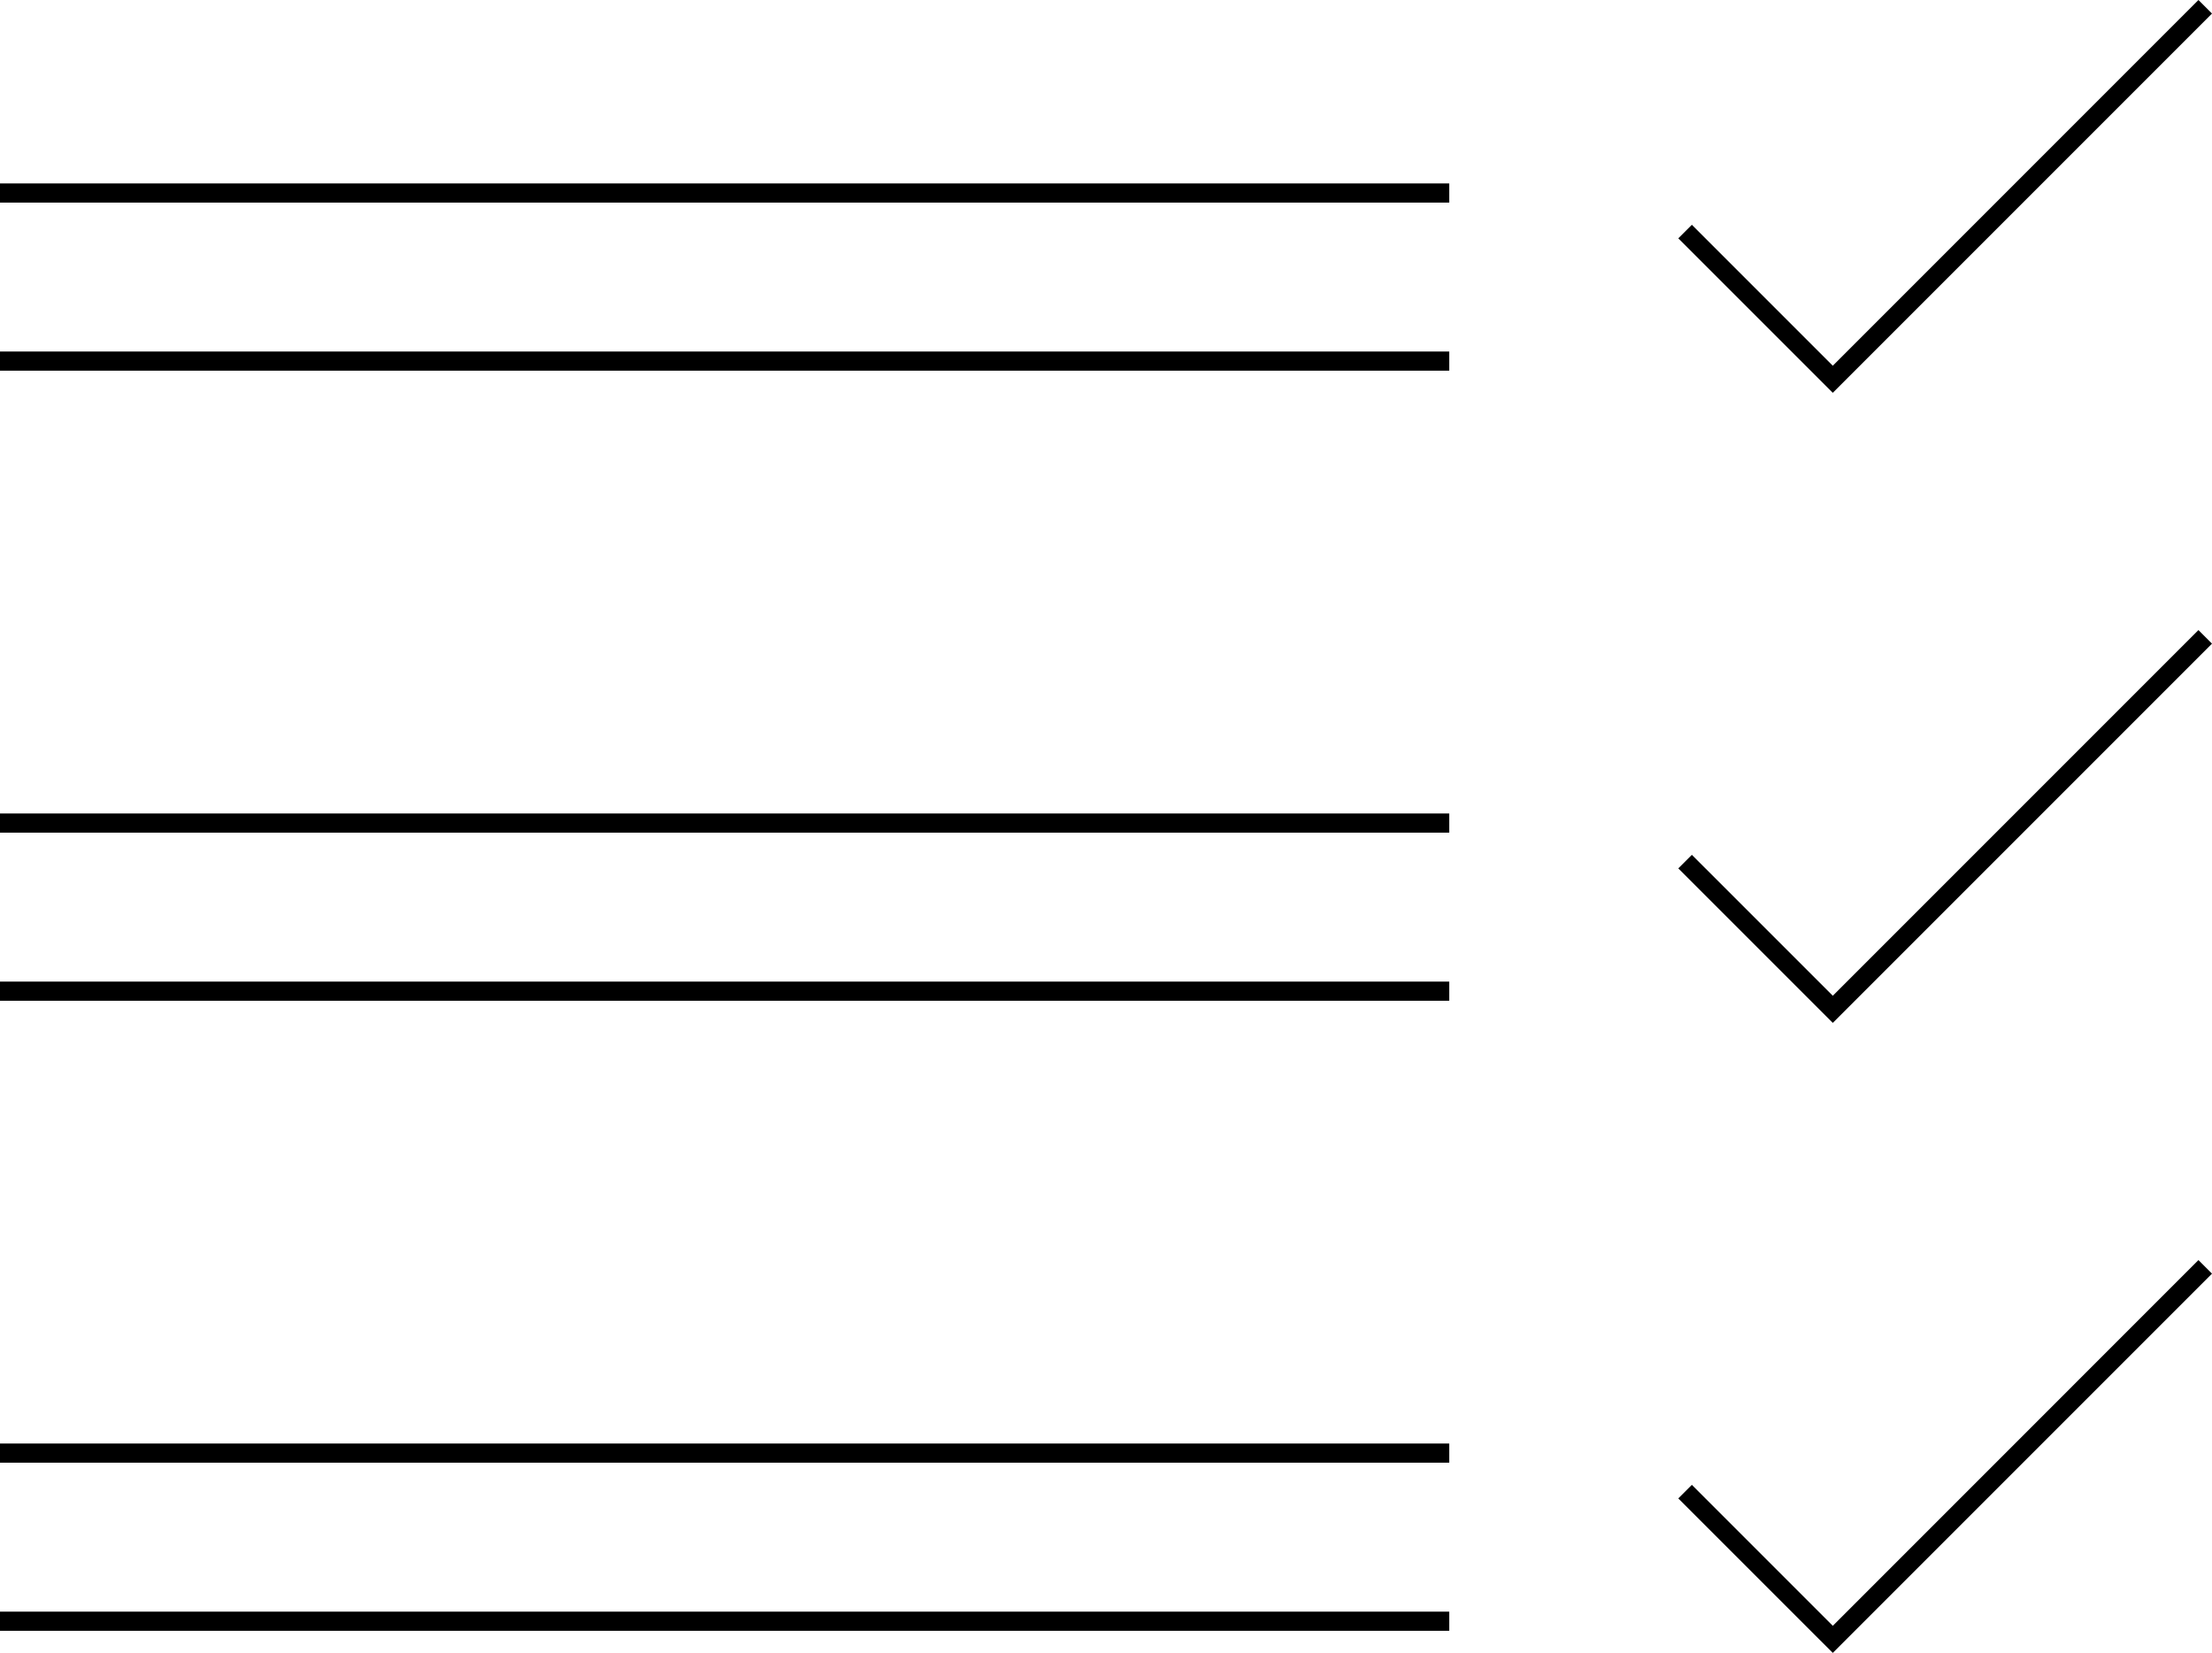
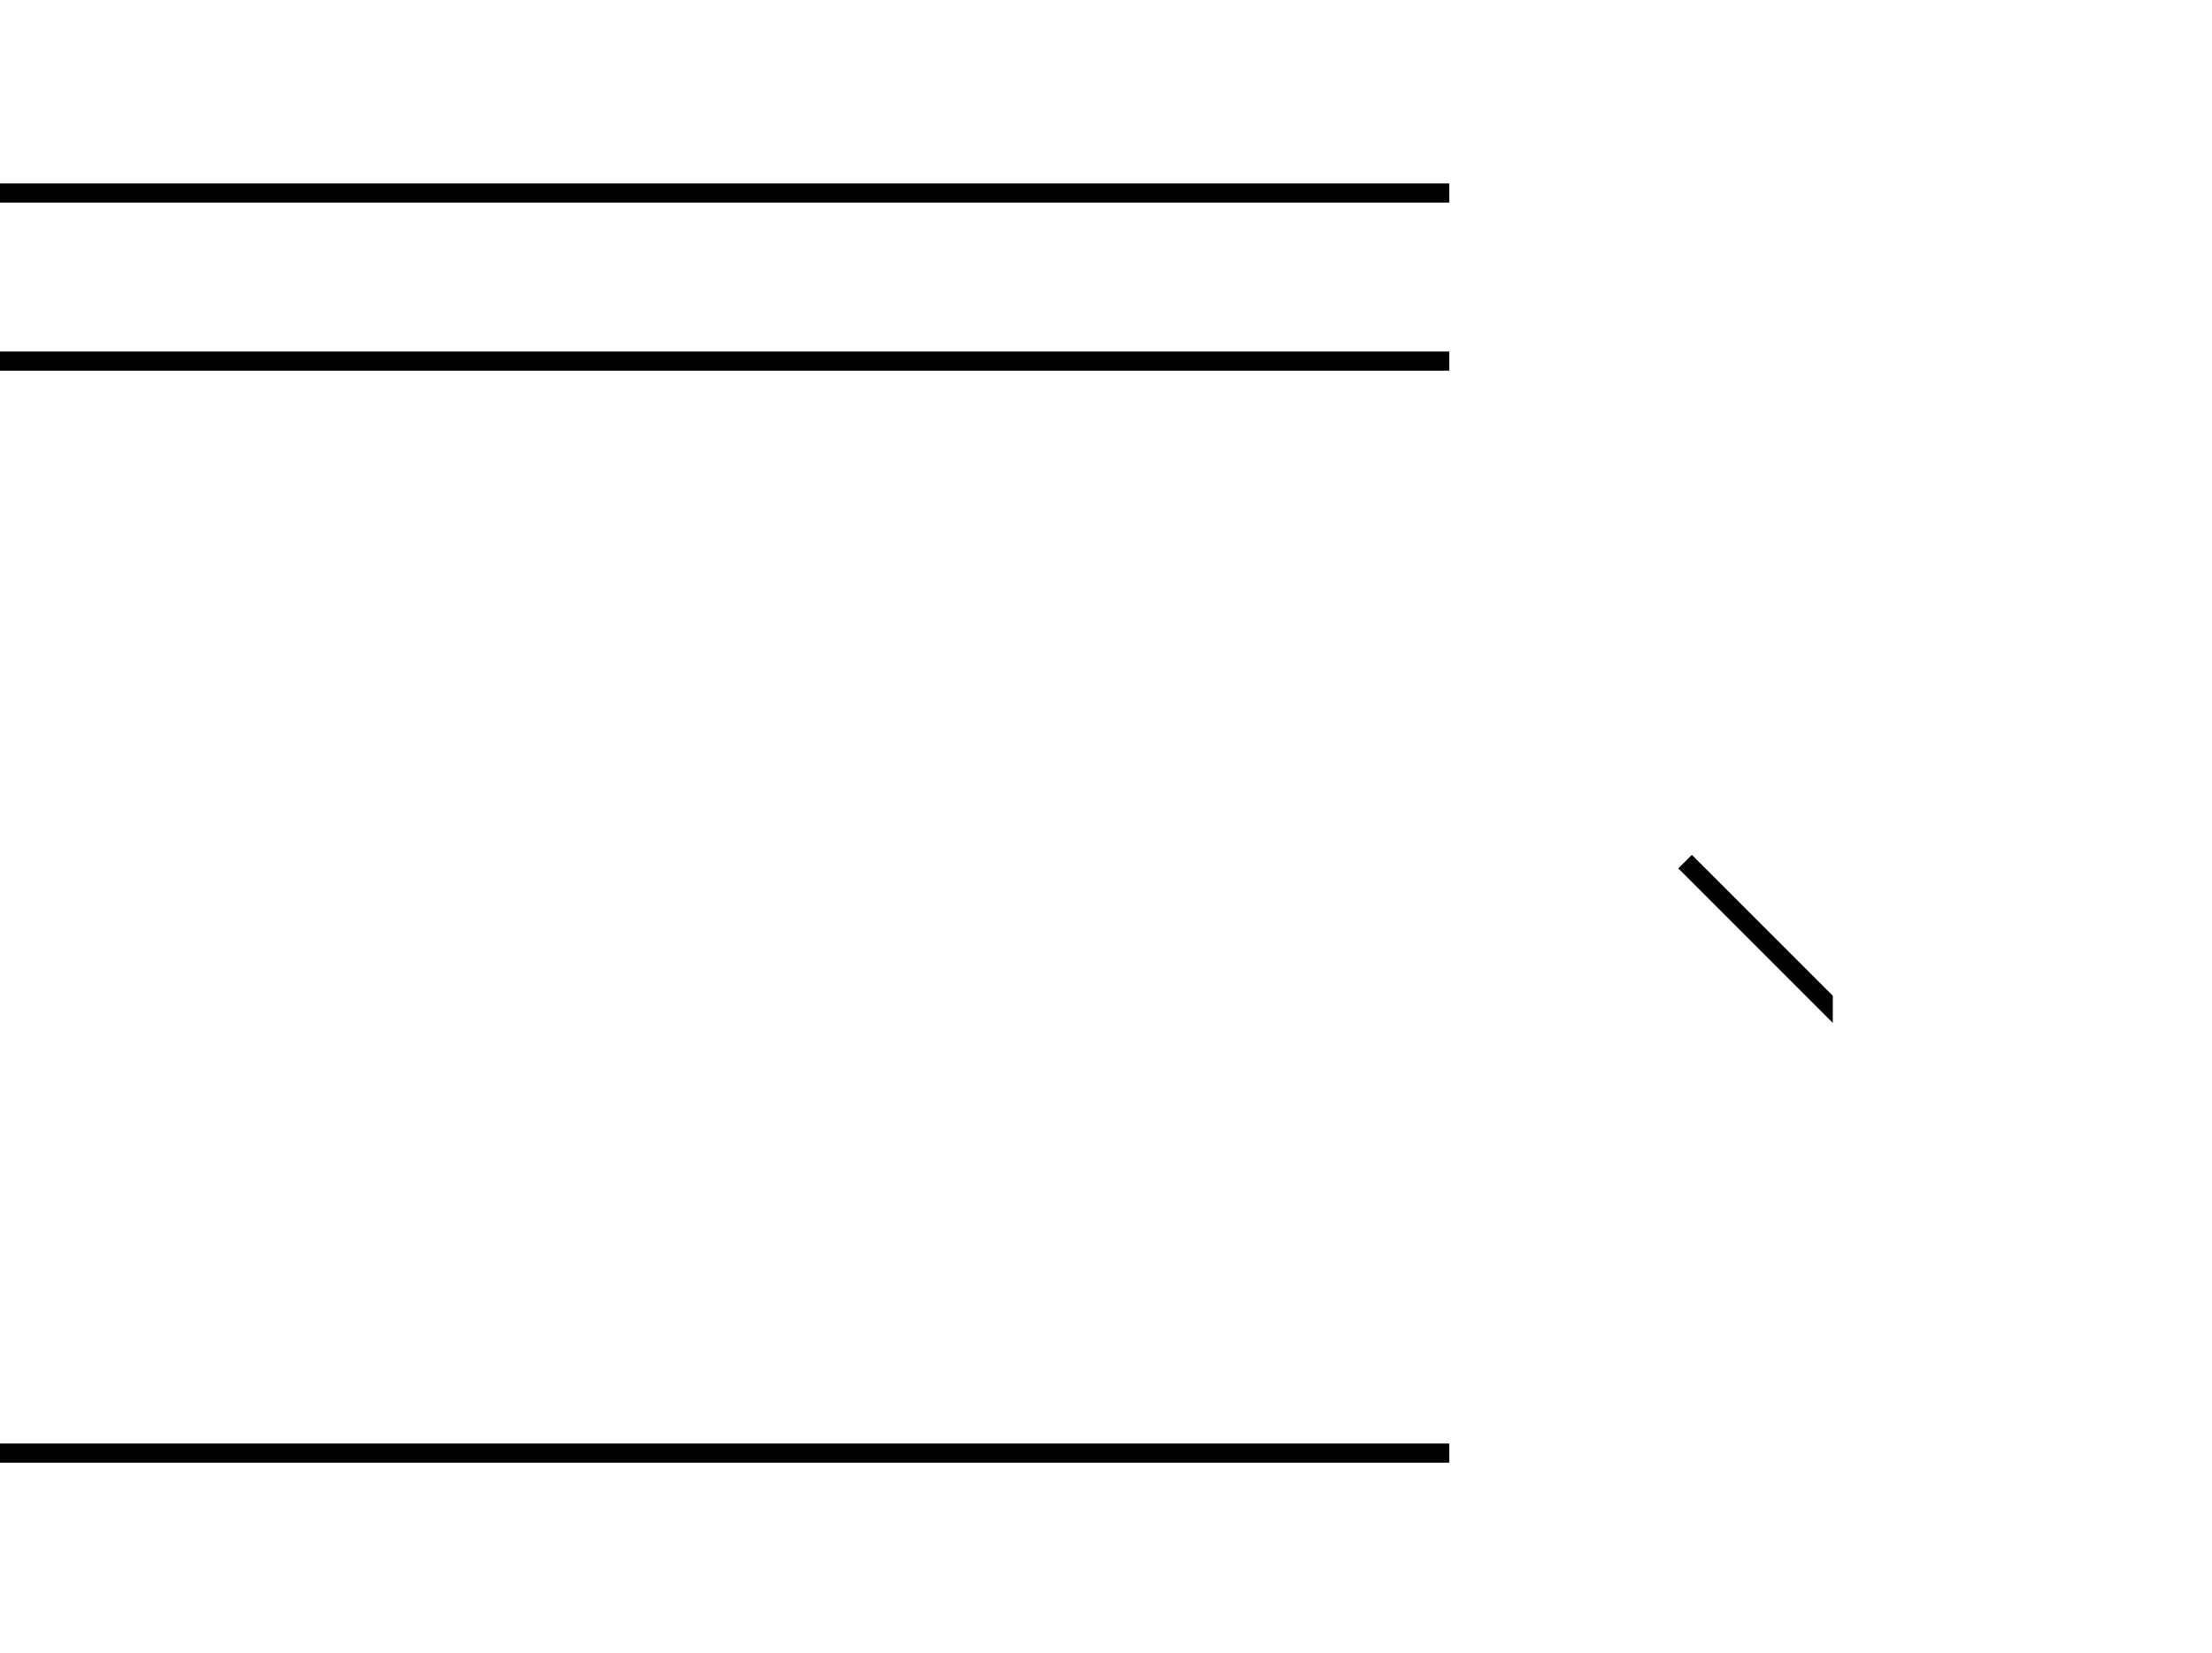
<svg xmlns="http://www.w3.org/2000/svg" id="Ebene_1-2" width="212.027" height="158.417" viewBox="0 0 212.027 158.417">
  <g id="Gruppe_486" data-name="Gruppe 486">
-     <path id="Pfad_532" data-name="Pfad 532" d="M489.267,1.3l-1.3-1.3L452.919,35.052,439.41,21.543l-1.3,1.3,14.809,14.805Z" transform="translate(-277.24)" />
    <rect id="Rechteck_865" data-name="Rechteck 865" width="138.912" height="1.836" transform="translate(0 17.581)" />
    <rect id="Rechteck_866" data-name="Rechteck 866" width="138.912" height="1.836" transform="translate(0 33.69)" />
-     <path id="Pfad_533" data-name="Pfad 533" d="M452.919,199.5,439.41,185.993l-1.3,1.3L452.919,202.1l36.348-36.348-1.3-1.3Z" transform="translate(-277.24 -104.065)" />
-     <rect id="Rechteck_867" data-name="Rechteck 867" width="138.912" height="1.836" transform="translate(0 77.966)" />
-     <rect id="Rechteck_868" data-name="Rechteck 868" width="138.912" height="1.836" transform="translate(0 94.078)" />
-     <path id="Pfad_534" data-name="Pfad 534" d="M452.919,363.952,439.41,350.443l-1.3,1.3,14.809,14.805L489.267,330.2l-1.3-1.3Z" transform="translate(-277.24 -208.131)" />
+     <path id="Pfad_533" data-name="Pfad 533" d="M452.919,199.5,439.41,185.993l-1.3,1.3L452.919,202.1Z" transform="translate(-277.24 -104.065)" />
    <rect id="Rechteck_869" data-name="Rechteck 869" width="138.912" height="1.836" transform="translate(0 138.35)" />
-     <rect id="Rechteck_870" data-name="Rechteck 870" width="138.912" height="1.836" transform="translate(0 154.463)" />
  </g>
</svg>